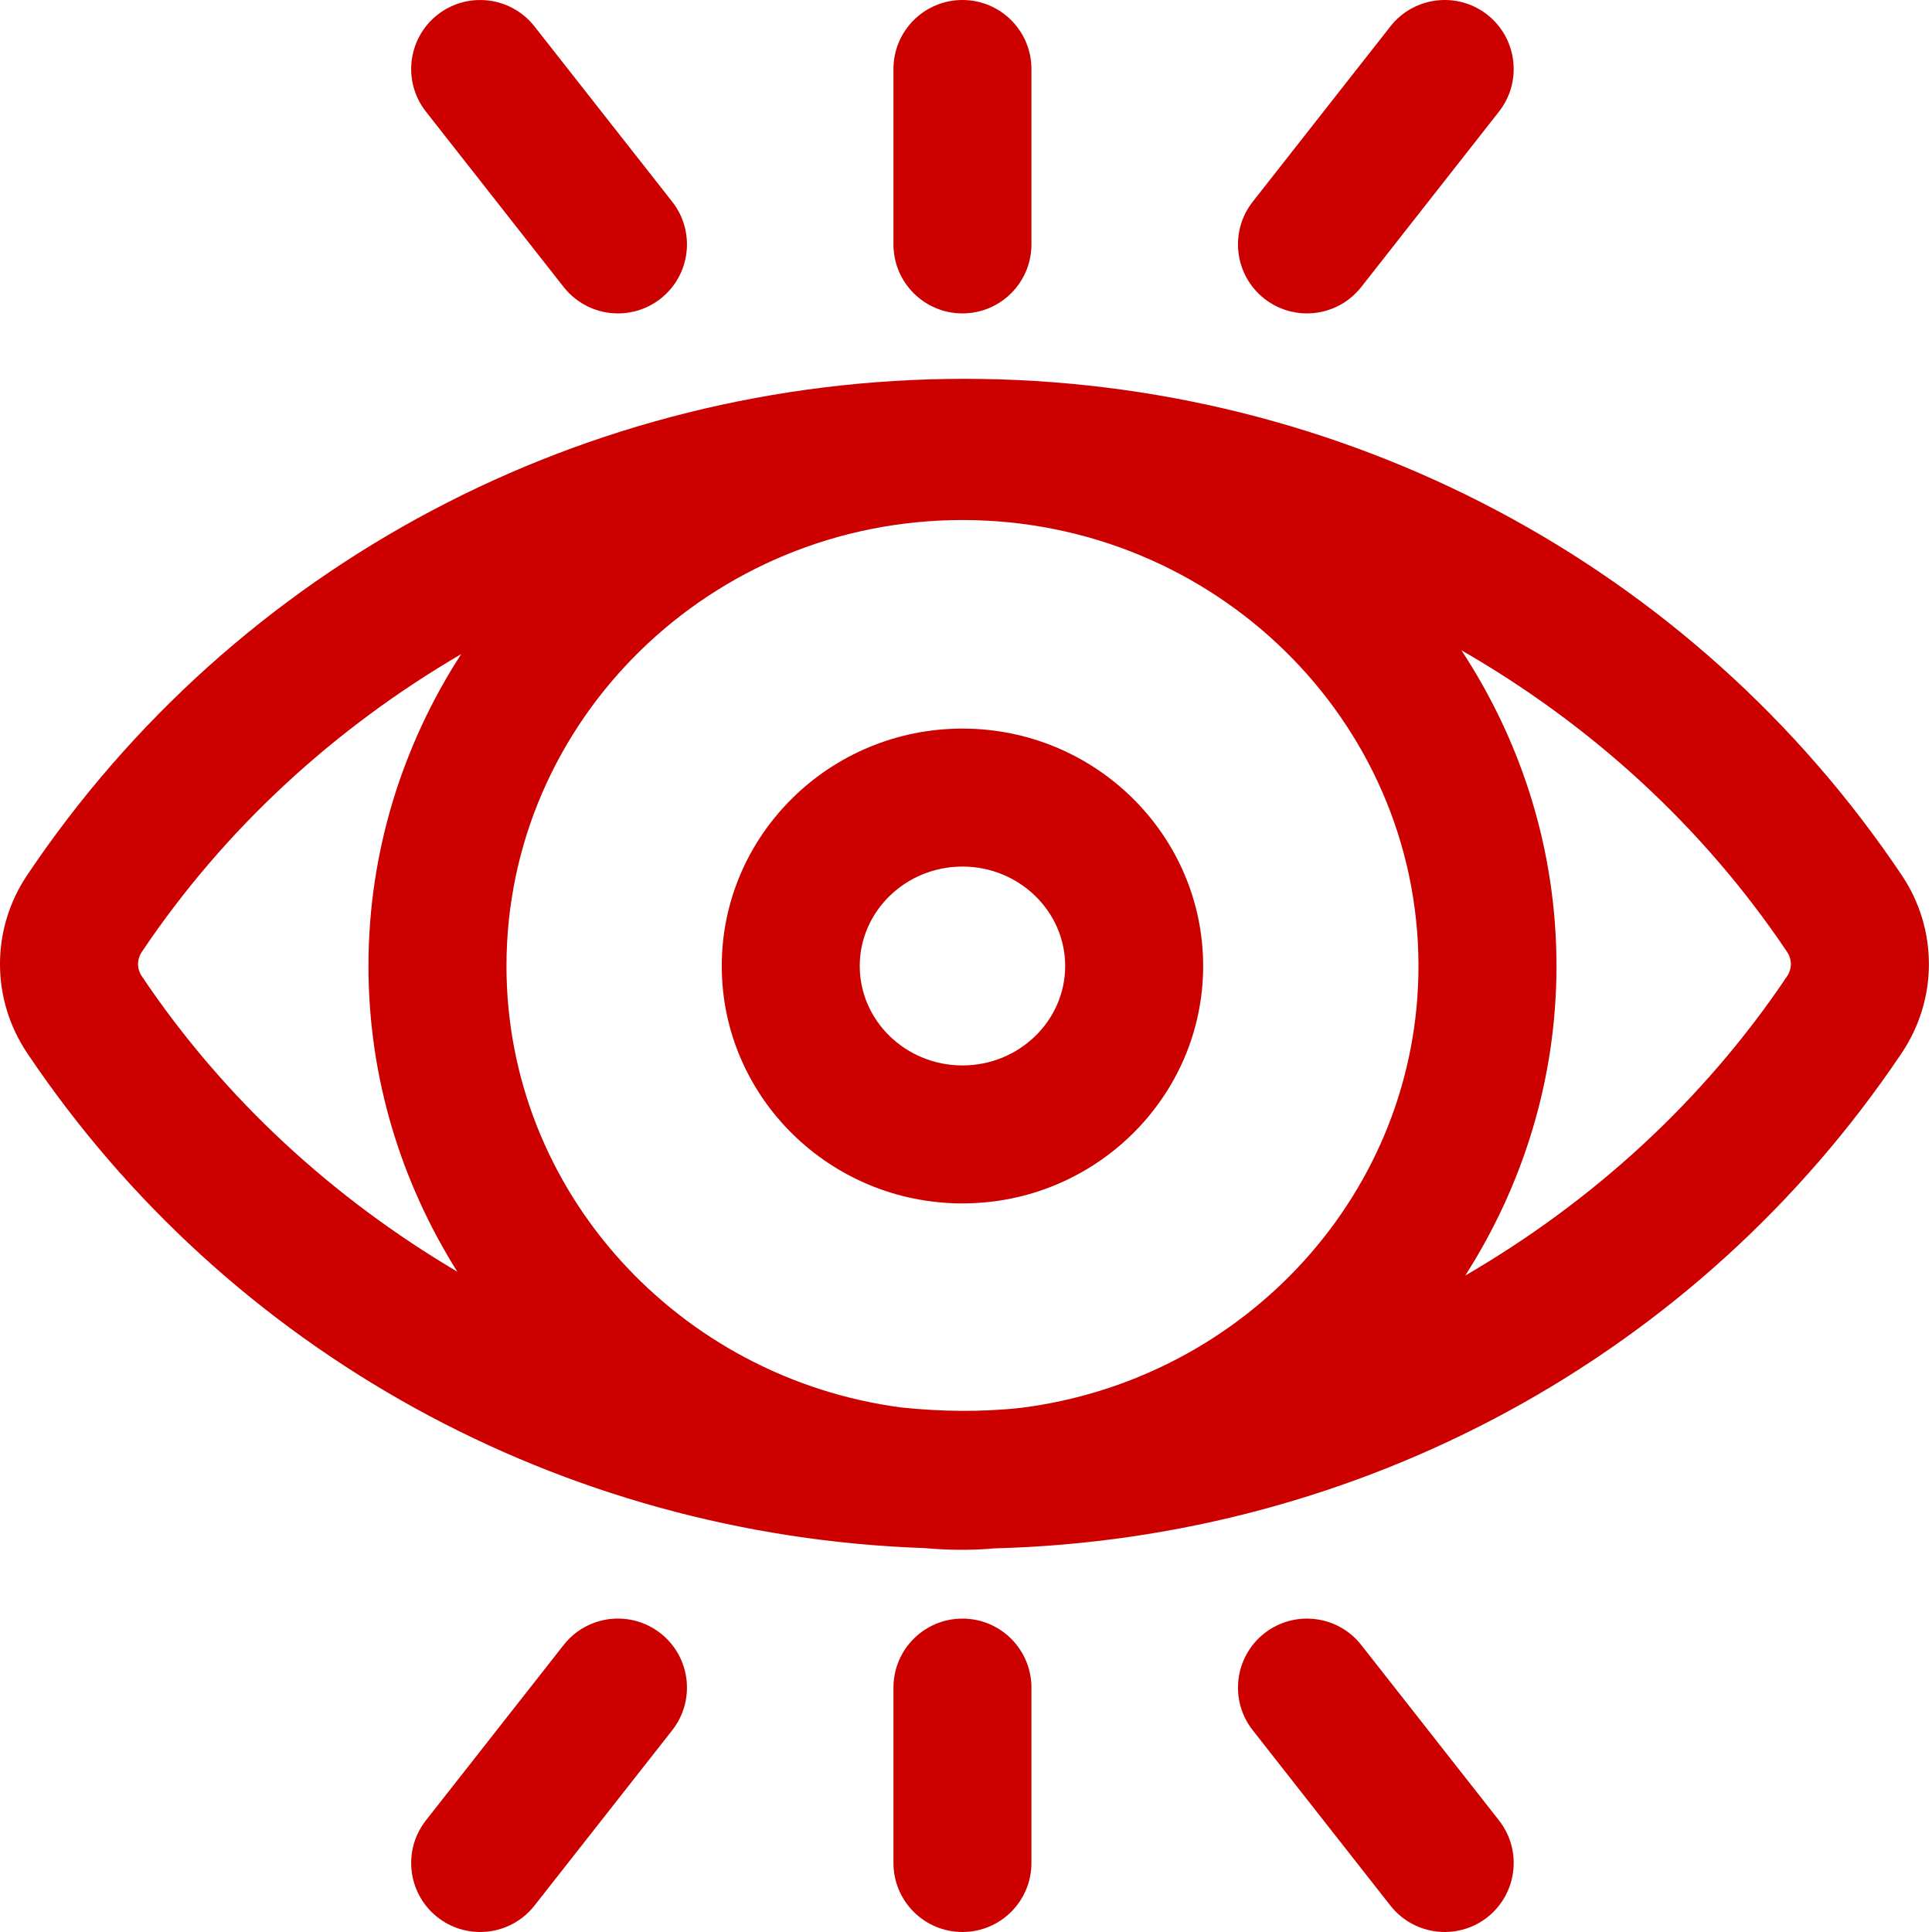
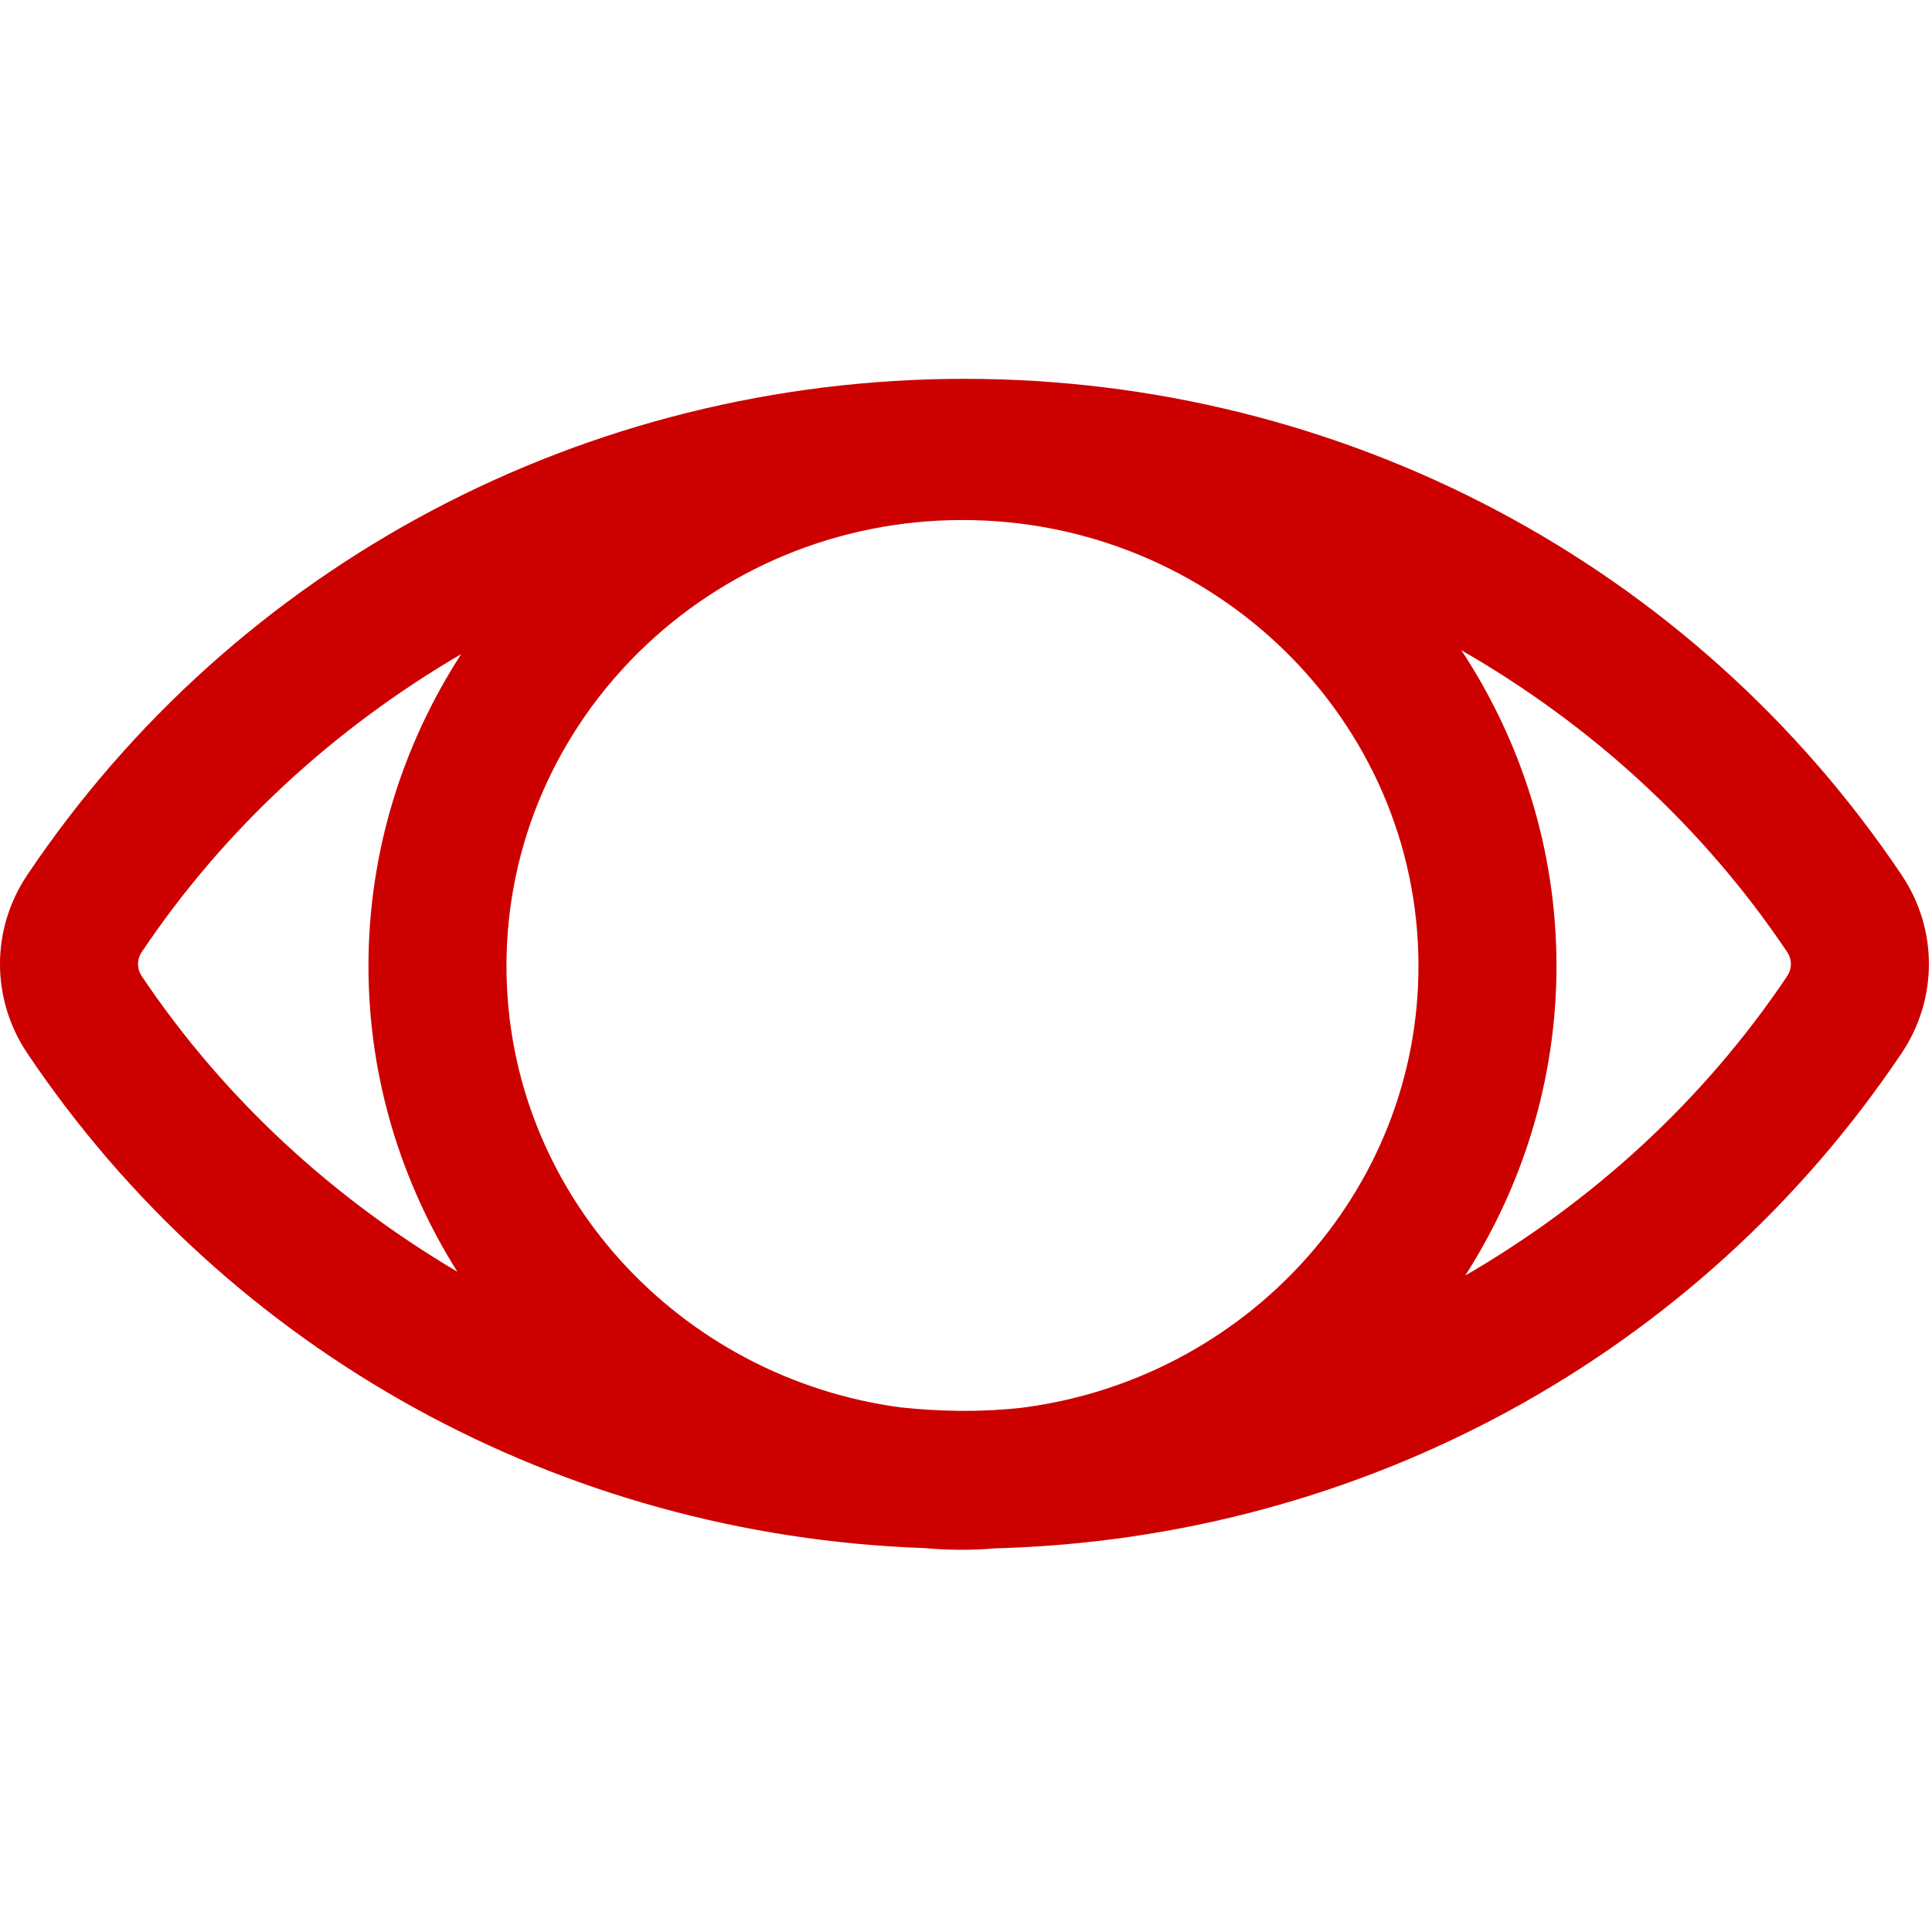
<svg xmlns="http://www.w3.org/2000/svg" width="60" height="60" viewBox="0 0 60 60" fill="none">
  <path d="M59.056 27.173C52.58 17.525 41.7 11.765 29.952 11.765C18.204 11.765 7.323 17.525 0.848 27.171C-0.283 28.852 -0.283 31.026 0.847 32.709C7.093 42.012 17.436 47.682 28.7 48.077C29.422 48.141 30.159 48.152 30.883 48.086C42.272 47.79 52.752 42.099 59.055 32.709C60.187 31.026 60.187 28.853 59.056 27.173ZM31.717 43.721C30.474 43.858 29.22 43.84 27.978 43.709C21.073 42.791 15.729 37.001 15.729 30C15.729 22.363 22.081 16.15 29.89 16.15C37.699 16.15 44.052 22.363 44.052 30C44.052 37.03 38.663 42.84 31.717 43.721ZM4.405 30.319C4.248 30.086 4.248 29.796 4.405 29.561C6.995 25.703 10.416 22.598 14.322 20.314C12.509 23.12 11.443 26.437 11.443 30C11.443 33.483 12.464 36.727 14.202 39.493C10.348 37.215 6.968 34.137 4.405 30.319ZM55.499 30.319C52.892 34.203 49.443 37.325 45.505 39.613C47.289 36.822 48.338 33.532 48.338 30C48.338 26.387 47.245 23.025 45.385 20.195C49.375 22.488 52.865 25.638 55.5 29.563C55.656 29.795 55.656 30.085 55.499 30.319Z" fill="#CD0000" />
-   <path d="M29.89 22.627C25.768 22.627 22.415 25.934 22.415 30C22.415 34.066 25.768 37.373 29.89 37.373C34.012 37.373 37.365 34.066 37.365 30C37.365 25.934 34.012 22.627 29.89 22.627ZM29.89 33.088C28.131 33.088 26.7 31.702 26.7 30C26.7 28.298 28.131 26.912 29.89 26.912C31.648 26.912 33.08 28.298 33.08 30C33.08 31.702 31.648 33.088 29.89 33.088ZM29.89 9.733C31.073 9.733 32.032 8.773 32.032 7.59V2.143C32.032 0.959 31.073 0 29.89 0C28.706 0 27.747 0.959 27.747 2.143V7.59C27.747 8.773 28.706 9.733 29.89 9.733ZM29.89 50.267C28.706 50.267 27.747 51.227 27.747 52.41V57.857C27.747 59.041 28.706 60 29.89 60C31.073 60 32.032 59.041 32.032 57.857V52.41C32.032 51.227 31.073 50.267 29.89 50.267ZM40.588 9.733C41.223 9.733 41.852 9.451 42.275 8.914L46.552 3.466C47.282 2.535 47.12 1.189 46.19 0.457C45.26 -0.273 43.911 -0.111 43.181 0.819L38.904 6.266C38.173 7.198 38.336 8.544 39.266 9.276C39.658 9.583 40.125 9.733 40.588 9.733ZM17.505 8.914C17.928 9.451 18.557 9.733 19.192 9.733C19.656 9.733 20.122 9.583 20.515 9.276C21.446 8.544 21.607 7.197 20.877 6.266L16.598 0.819C15.866 -0.111 14.519 -0.272 13.589 0.457C12.658 1.189 12.497 2.536 13.227 3.466L17.505 8.914ZM17.505 51.086L13.227 56.534C12.497 57.464 12.658 58.811 13.589 59.543C13.981 59.85 14.448 60 14.912 60C15.547 60 16.175 59.718 16.598 59.181L20.877 53.734C21.607 52.803 21.446 51.456 20.515 50.724C19.584 49.994 18.237 50.154 17.505 51.086ZM42.275 51.086C41.544 50.156 40.197 49.995 39.266 50.724C38.336 51.456 38.173 52.802 38.904 53.734L43.181 59.181C43.604 59.718 44.233 60 44.868 60C45.331 60 45.798 59.85 46.19 59.543C47.12 58.811 47.282 57.465 46.552 56.534L42.275 51.086Z" fill="#CD0000" />
</svg>